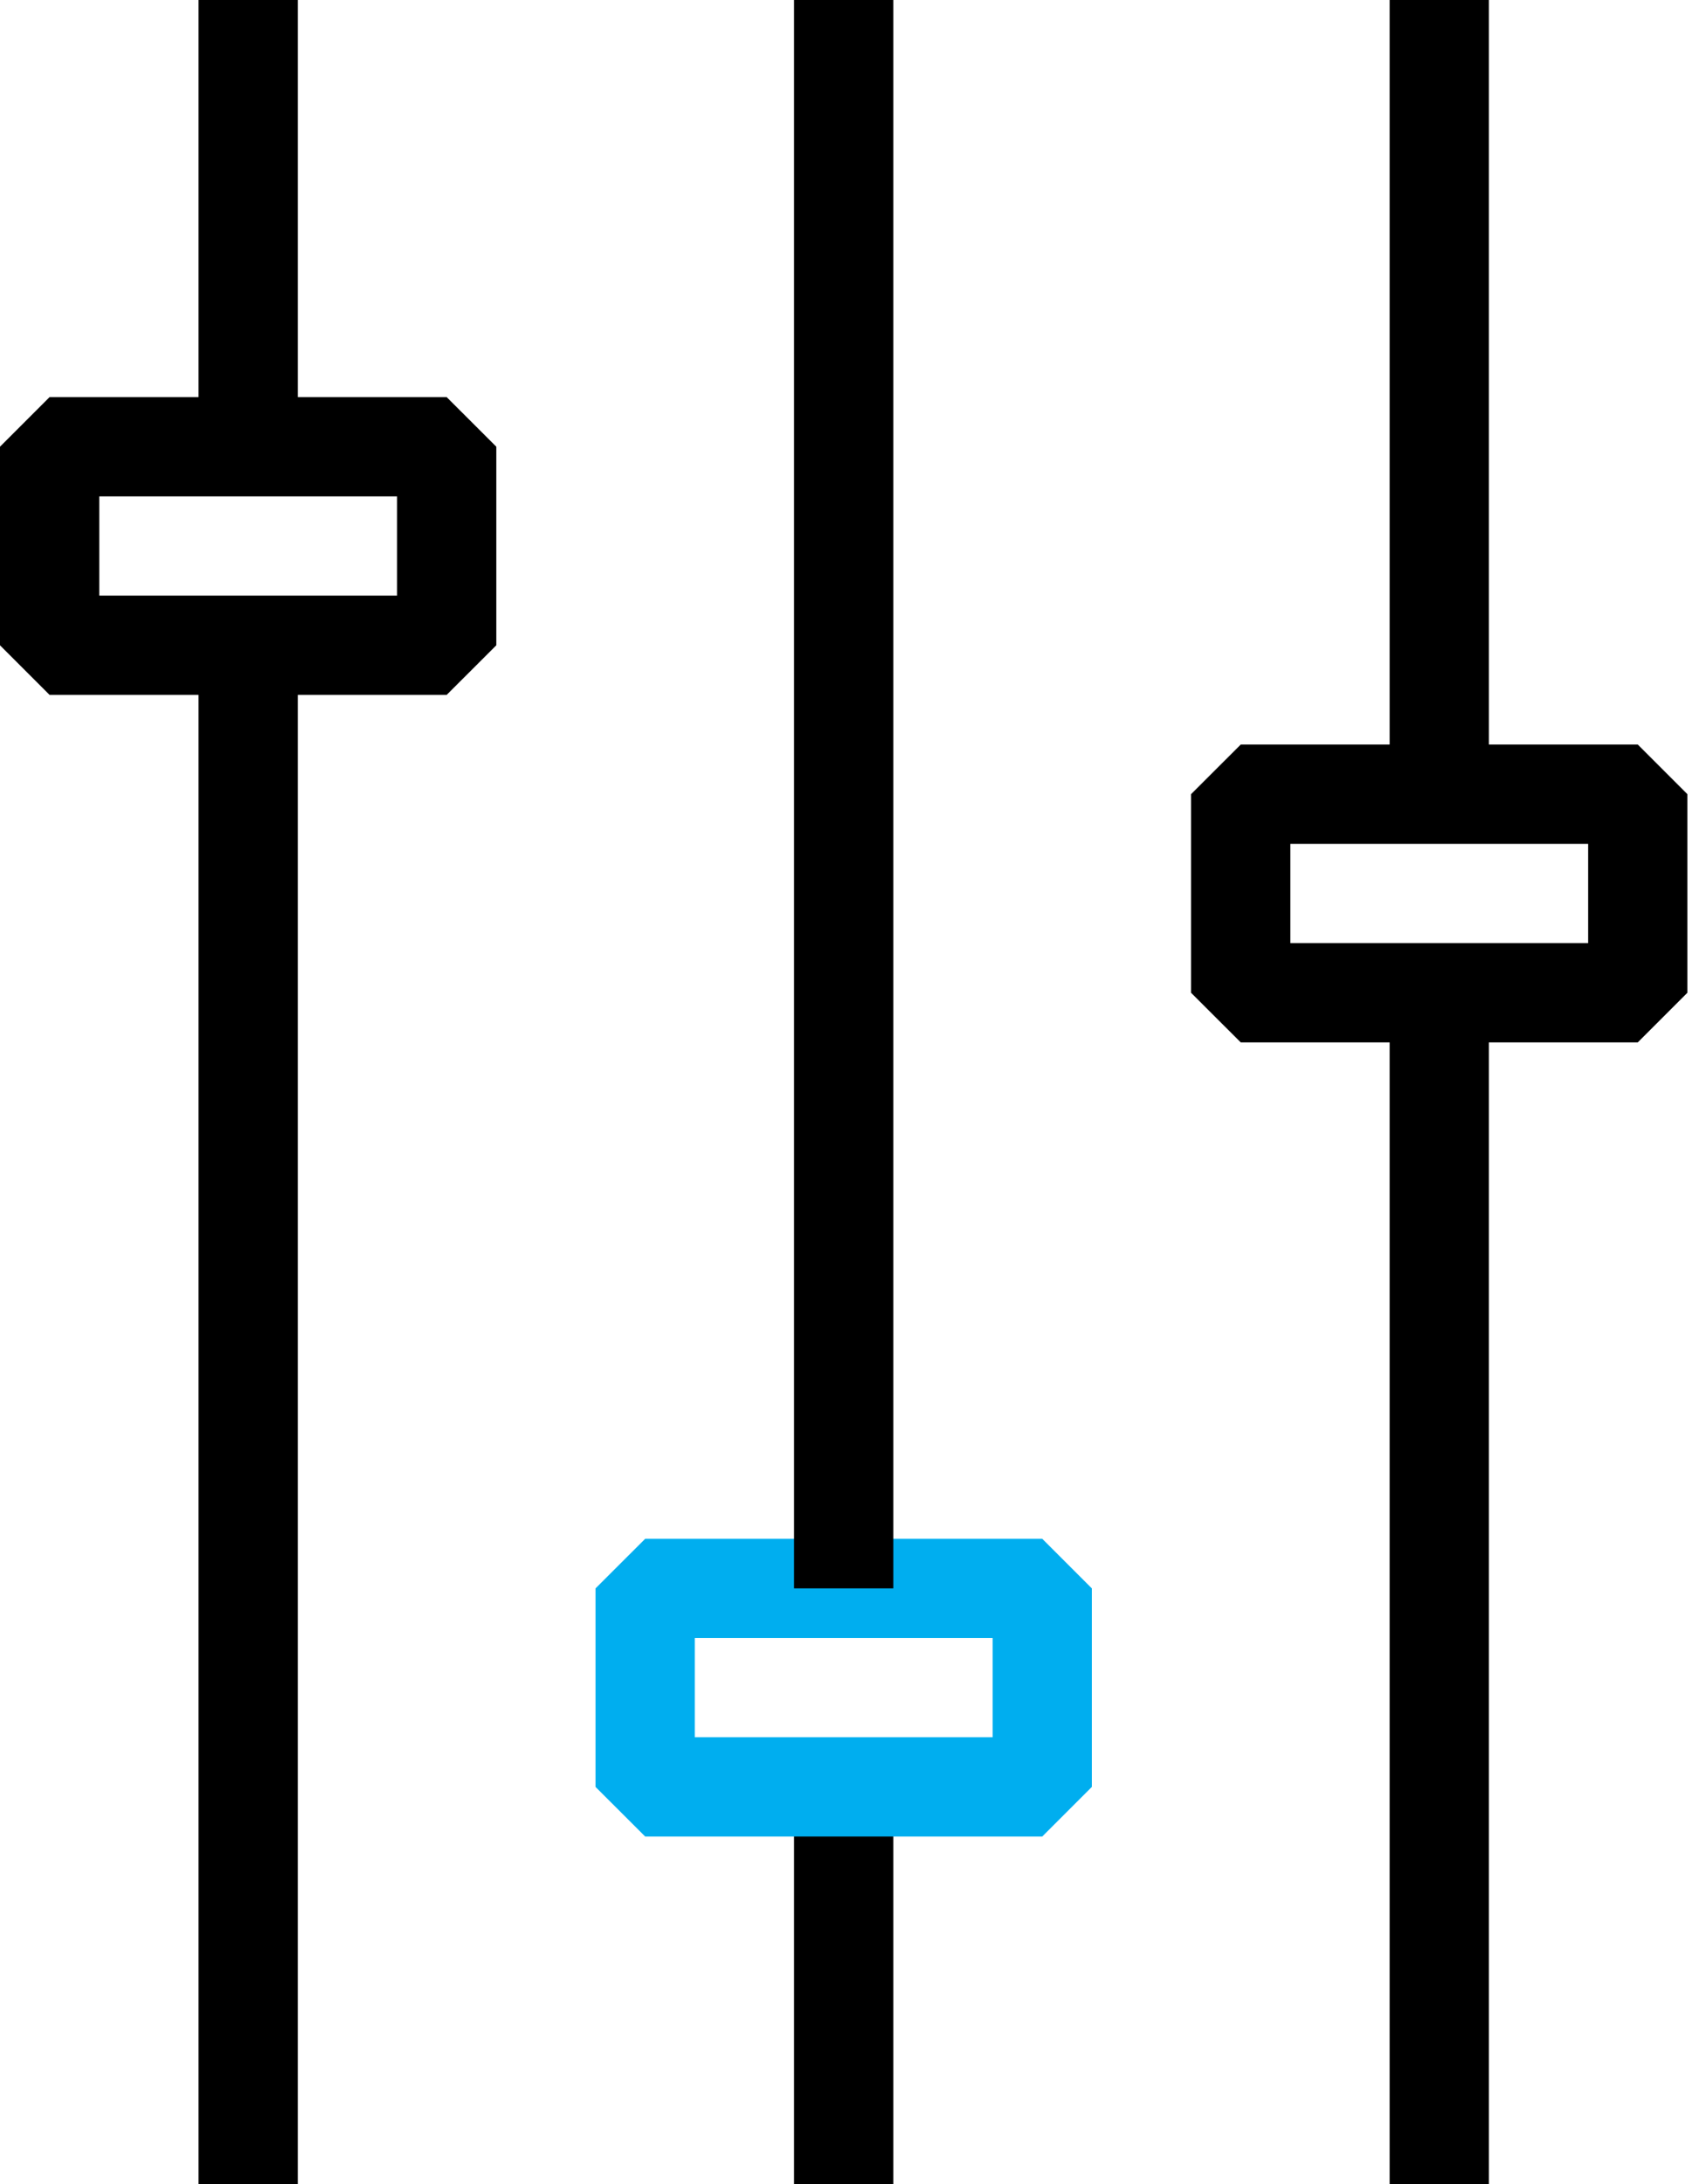
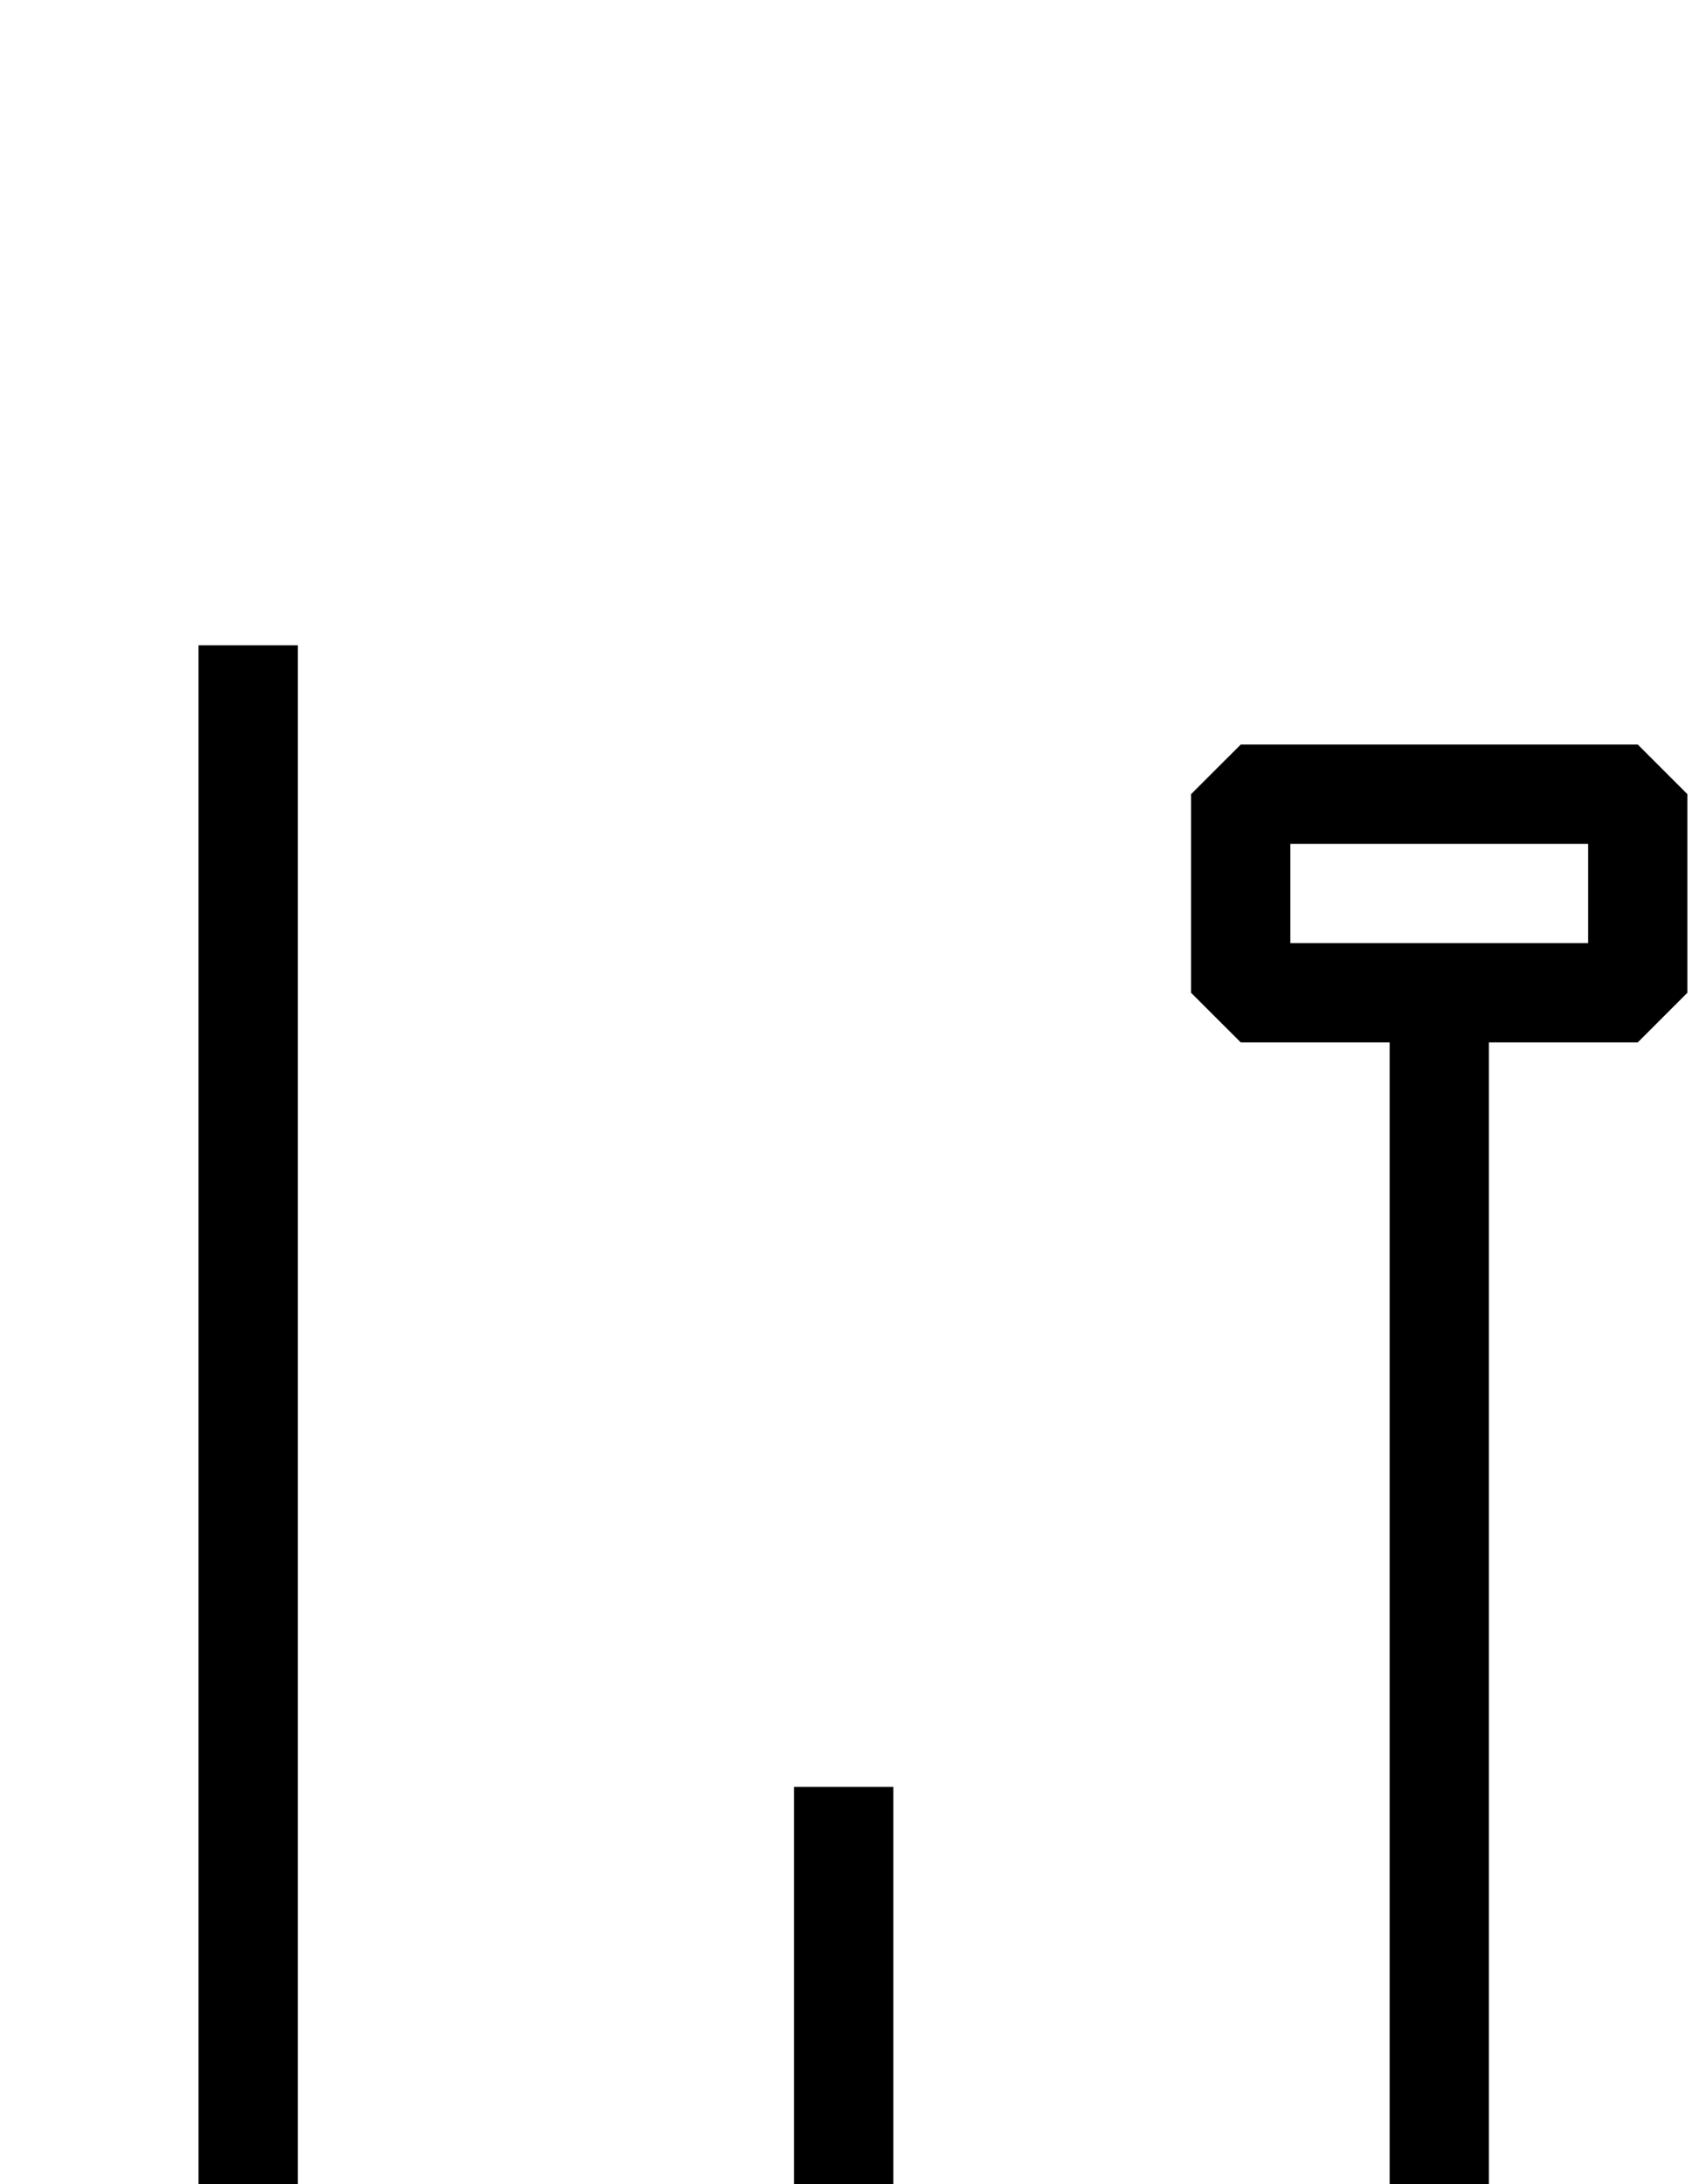
<svg xmlns="http://www.w3.org/2000/svg" width="25" height="32" viewBox="0 0 25 32" fill="none">
-   <path d="M6.545 10.182H0.727L0 9.455V6.545L0.727 5.818H6.545L7.273 6.545V9.455L6.545 10.182ZM1.455 8.727H5.818V7.273H1.455V8.727Z" fill="black" />
-   <path d="M4.364 0H2.909V6.545H4.364V0Z" fill="black" />
  <path d="M4.364 9.455H2.909V32H4.364V9.455Z" fill="black" />
  <path d="M13.091 26.182H11.636V32H13.091V26.182Z" fill="black" />
-   <path d="M15.273 26.909H9.455L8.727 26.182V23.273L9.455 22.546H15.273L16 23.273V26.182L15.273 26.909ZM10.182 25.454H14.546V24H10.182V25.454Z" fill="#00AEEF" />
-   <path d="M13.091 0H11.636V23.273H13.091V0Z" fill="black" />
-   <path d="M21.818 0H20.364V11.636H21.818V0Z" fill="black" />
  <path d="M24 15.273H18.182L17.454 14.546V11.636L18.182 10.909H24L24.727 11.636V14.546L24 15.273ZM18.909 13.818H23.273V12.364H18.909V13.818Z" fill="black" />
  <path d="M21.818 14.546H20.364V32H21.818V14.546Z" fill="black" />
</svg>